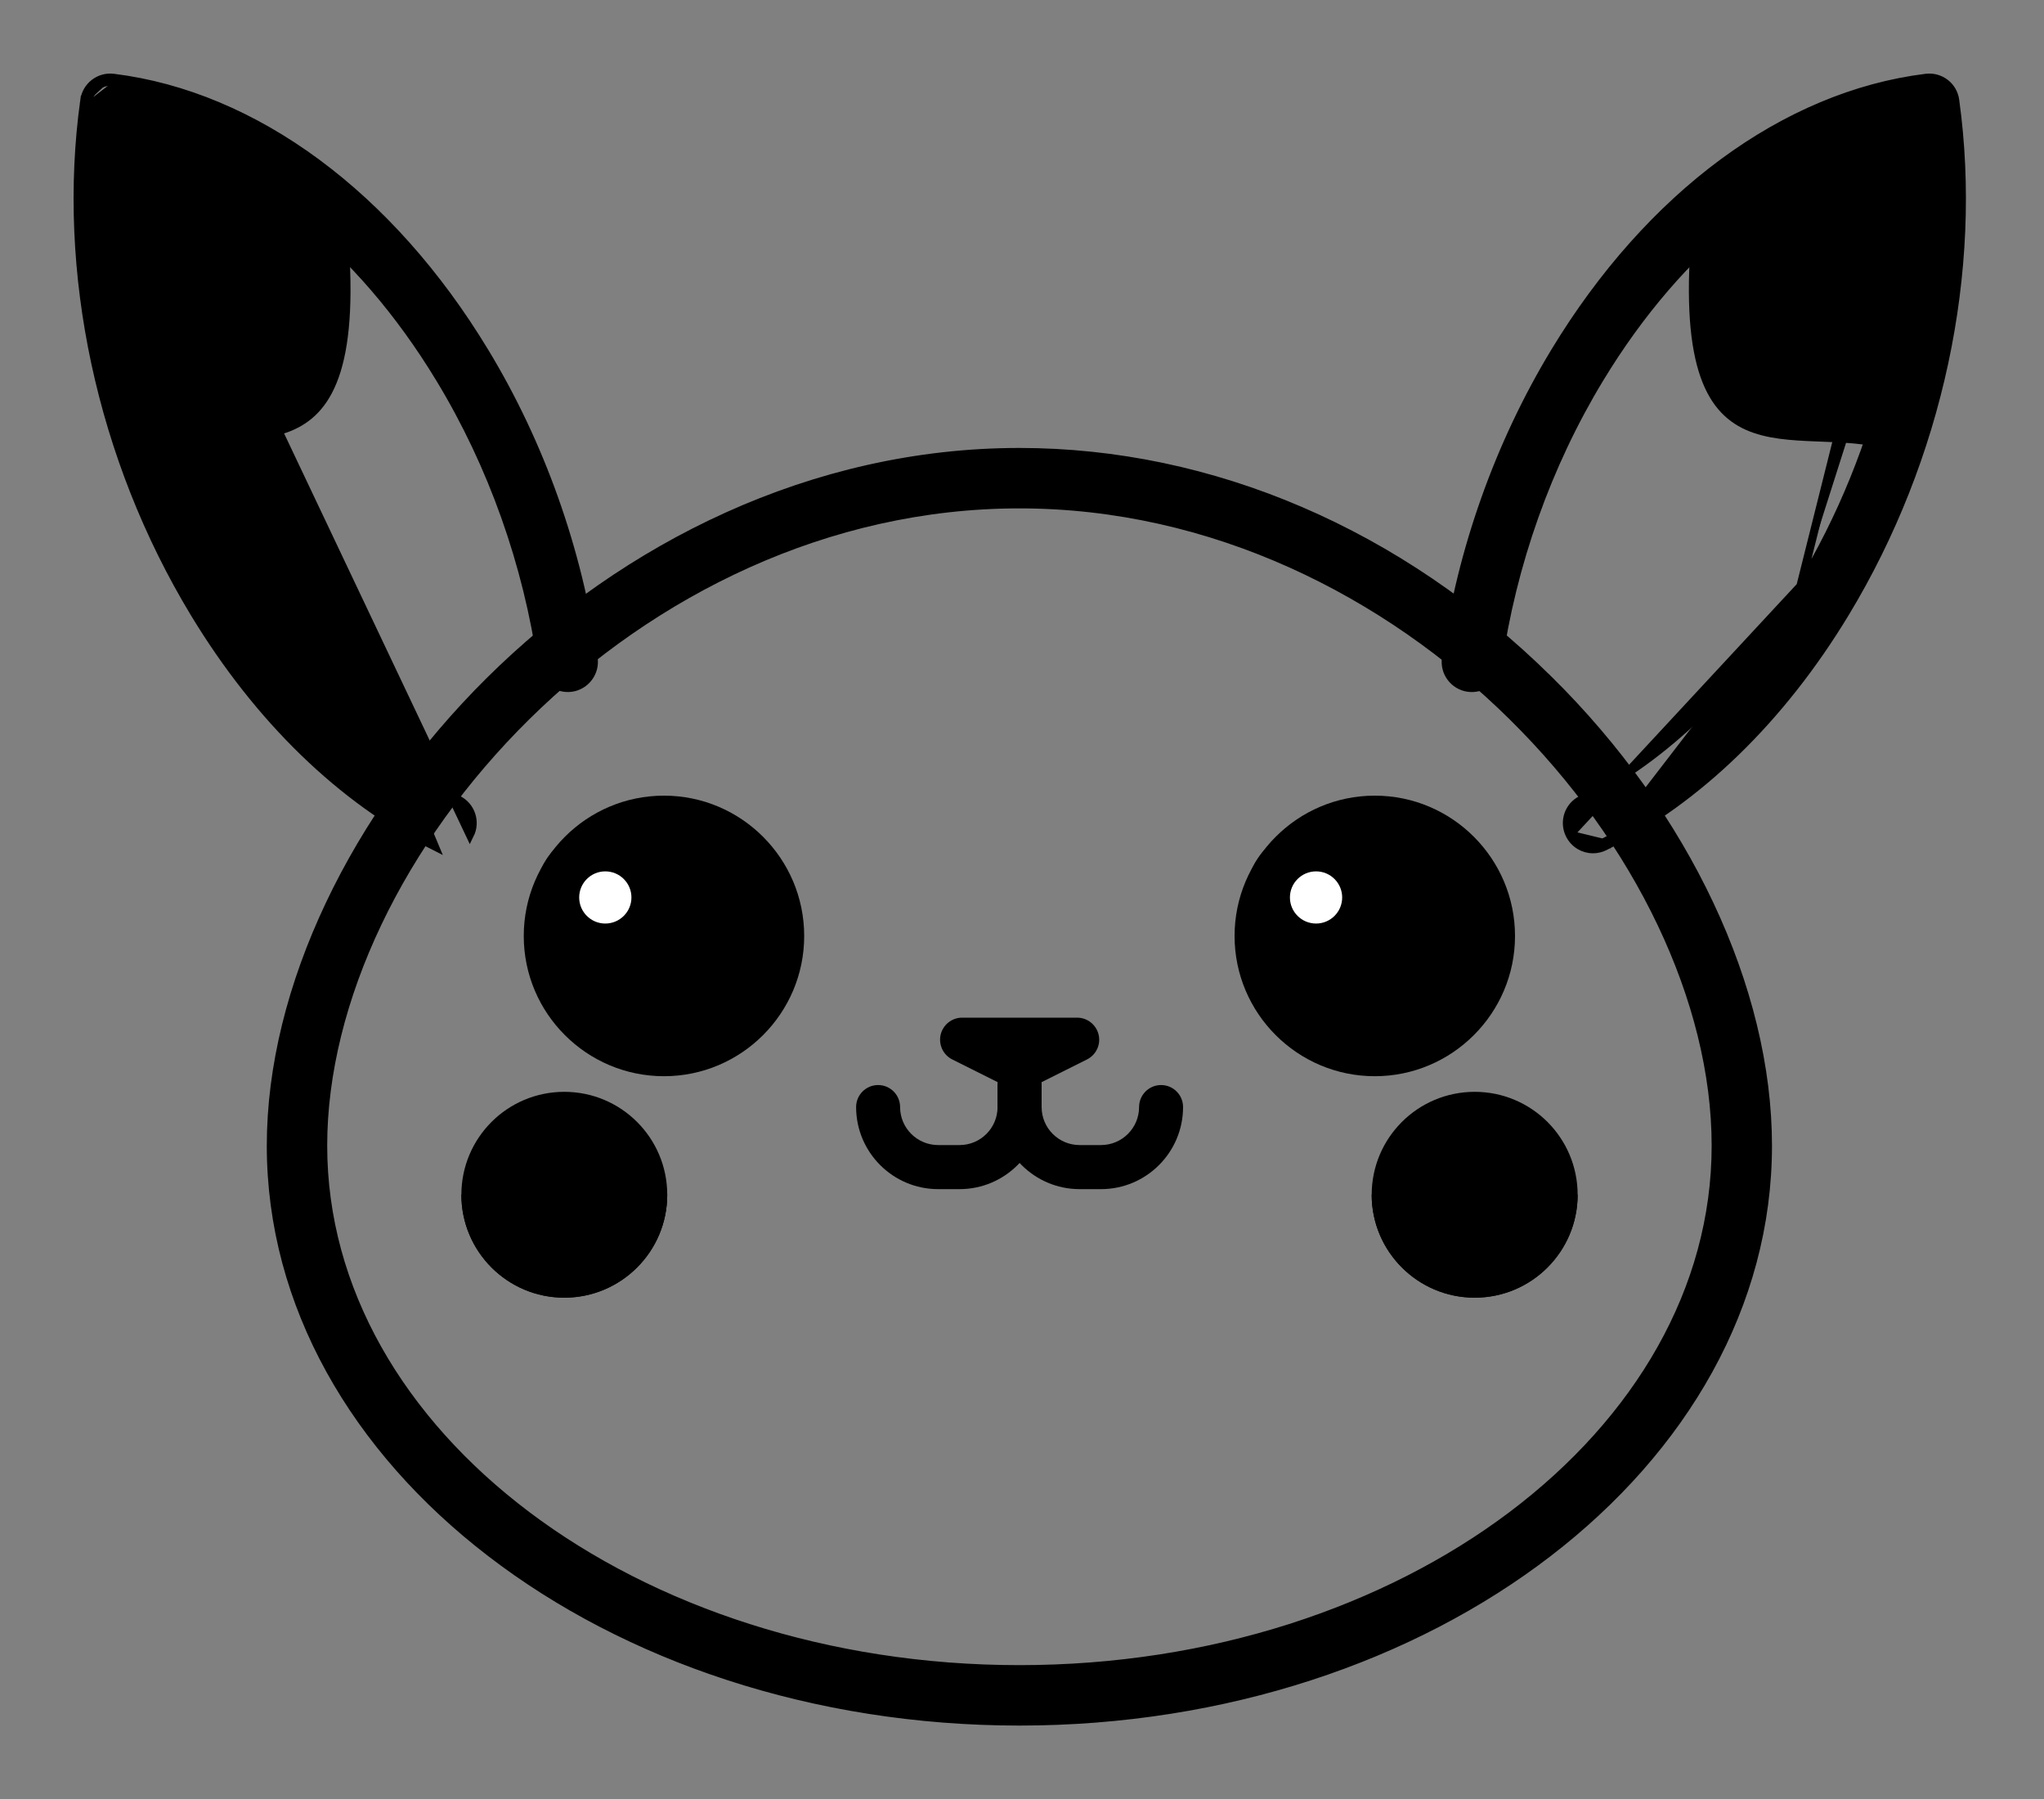
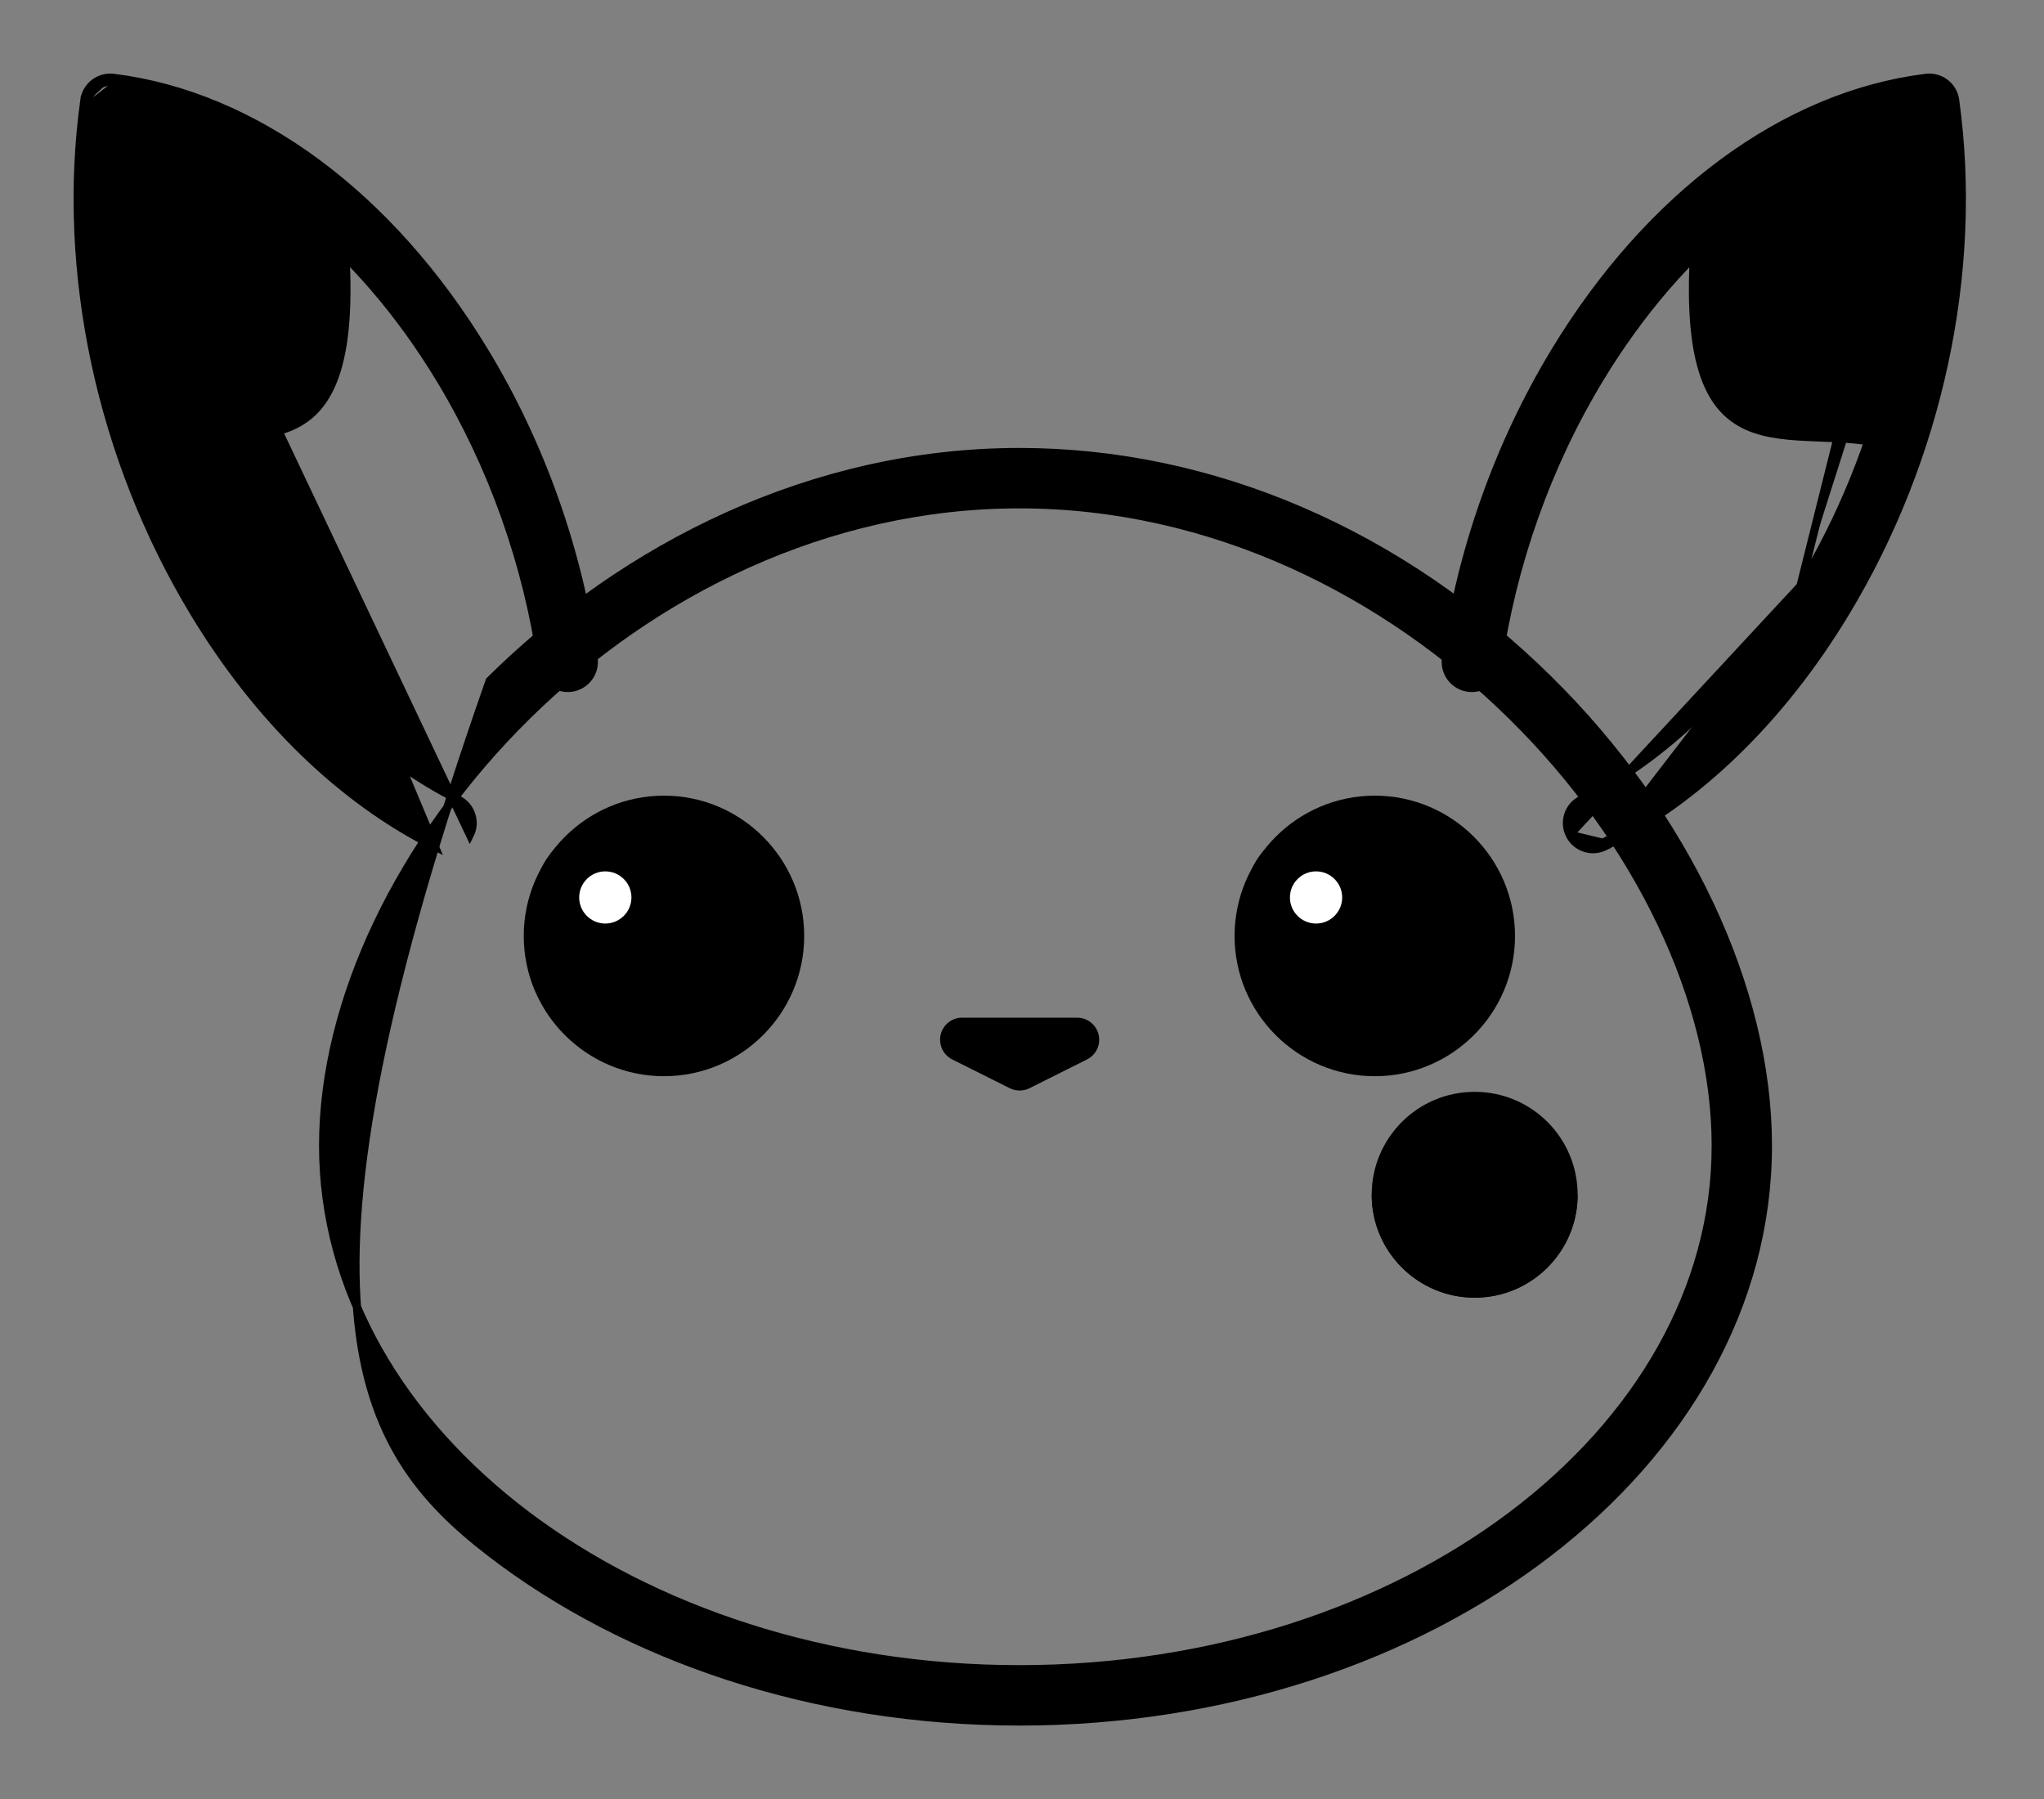
<svg xmlns="http://www.w3.org/2000/svg" width="25" height="22" viewBox="0 0 25 22" fill="none">
  <rect x="0" y="0" width="25" height="22" fill="#808080" stroke="none" />
-   <path d="M18.94 8.309L18.906 8.343L18.94 8.309C17.123 6.517 14.824 5.528 12.468 5.528C9.931 5.528 7.643 6.688 5.989 8.326C4.337 9.964 3.313 12.084 3.313 14.01C3.313 15.956 4.344 17.718 6.003 18.991C7.661 20.265 9.948 21.052 12.468 21.052C14.989 21.052 17.276 20.265 18.934 18.991C20.592 17.718 21.623 15.956 21.623 14.01C21.623 12.093 20.618 9.963 18.94 8.309ZM3.952 14.01C3.952 12.239 4.899 10.278 6.441 8.758C7.982 7.239 10.111 6.167 12.468 6.167C14.826 6.167 16.955 7.239 18.496 8.758C20.038 10.278 20.985 12.239 20.985 14.01C20.985 15.77 20.035 17.369 18.493 18.531C16.951 19.692 14.82 20.413 12.468 20.413C10.117 20.413 7.986 19.692 6.444 18.531C4.902 17.369 3.952 15.77 3.952 14.01Z" fill="black" stroke="black" stroke-width="0.1" />
+   <path d="M18.94 8.309L18.906 8.343L18.94 8.309C17.123 6.517 14.824 5.528 12.468 5.528C9.931 5.528 7.643 6.688 5.989 8.326C3.313 15.956 4.344 17.718 6.003 18.991C7.661 20.265 9.948 21.052 12.468 21.052C14.989 21.052 17.276 20.265 18.934 18.991C20.592 17.718 21.623 15.956 21.623 14.01C21.623 12.093 20.618 9.963 18.94 8.309ZM3.952 14.01C3.952 12.239 4.899 10.278 6.441 8.758C7.982 7.239 10.111 6.167 12.468 6.167C14.826 6.167 16.955 7.239 18.496 8.758C20.038 10.278 20.985 12.239 20.985 14.01C20.985 15.77 20.035 17.369 18.493 18.531C16.951 19.692 14.82 20.413 12.468 20.413C10.117 20.413 7.986 19.692 6.444 18.531C4.902 17.369 3.952 15.77 3.952 14.01Z" fill="black" stroke="black" stroke-width="0.1" />
  <path d="M1.082 1.232L1.032 1.225C0.741 3.321 1.232 5.607 2.378 7.499C3.161 8.792 4.177 9.779 5.318 10.351L5.318 10.351L1.387 0.952M1.082 1.232L1.032 1.225C1.056 1.053 1.214 0.931 1.387 0.952M1.082 1.232C1.102 1.086 1.235 0.984 1.381 1.002M1.082 1.232C0.792 3.315 1.28 5.59 2.421 7.473L1.381 1.002M1.387 0.952L1.381 1.002M1.387 0.952C3.117 1.166 4.771 2.39 5.928 4.302C6.612 5.43 7.072 6.725 7.26 8.049L7.26 8.049C7.285 8.223 7.163 8.385 6.989 8.41L6.988 8.41C6.815 8.433 6.653 8.314 6.628 8.139L6.628 8.139C6.452 6.9 6.021 5.687 5.382 4.633L5.382 4.633C4.395 3.003 3.039 1.931 1.626 1.639C1.447 3.499 1.912 5.496 2.925 7.167L2.925 7.167C3.647 8.361 4.574 9.263 5.604 9.779C5.762 9.858 5.826 10.05 5.747 10.208L1.381 1.002" fill="black" stroke="black" stroke-width="0.1" />
  <path d="M4.244 2.717C3.345 1.887 2.337 1.392 1.349 1.27C1.163 2.607 1.311 4.094 1.8 5.51C2.992 5.141 4.569 6.133 4.244 2.717Z" fill="black" />
  <path d="M22.021 7.168L22.021 7.168C23.033 5.497 23.499 3.5 23.319 1.639C21.906 1.932 20.55 3.003 19.563 4.633L19.563 4.633C18.924 5.688 18.494 6.9 18.318 8.139C18.293 8.313 18.134 8.434 17.957 8.41L17.957 8.41C17.782 8.385 17.661 8.223 17.686 8.049C17.873 6.726 18.334 5.43 19.017 4.302L19.017 4.302C20.175 2.39 21.828 1.166 23.558 0.952L23.558 0.952C23.731 0.931 23.89 1.052 23.913 1.225M22.021 7.168L23.564 1.002C23.71 0.984 23.844 1.086 23.864 1.232C24.153 3.316 23.665 5.59 22.524 7.473C21.745 8.76 20.735 9.739 19.605 10.306M22.021 7.168C21.298 8.362 20.371 9.264 19.341 9.78C19.183 9.859 19.12 10.051 19.199 10.208M22.021 7.168L19.199 10.208M23.913 1.225L23.864 1.232L23.913 1.225C23.913 1.225 23.913 1.225 23.913 1.225ZM23.913 1.225C24.204 3.321 23.713 5.607 22.567 7.499M22.567 7.499C22.567 7.499 22.567 7.499 22.567 7.499L22.525 7.473L22.567 7.499ZM22.567 7.499C21.784 8.792 20.768 9.779 19.627 10.351M19.627 10.351C19.627 10.35 19.628 10.35 19.628 10.35L19.605 10.306M19.627 10.351C19.581 10.374 19.532 10.385 19.484 10.385C19.367 10.385 19.255 10.32 19.199 10.208M19.627 10.351L19.605 10.306M19.605 10.306L19.199 10.208M19.199 10.208L19.243 10.186L19.199 10.208L19.199 10.208Z" fill="black" stroke="black" stroke-width="0.1" />
  <path d="M20.7 2.717C21.598 1.887 22.607 1.392 23.595 1.27C23.78 2.607 23.633 4.094 23.144 5.51C21.951 5.141 20.374 6.133 20.7 2.717Z" fill="black" />
-   <path d="M6.902 15.87C7.597 15.87 8.161 15.306 8.161 14.611C8.161 13.915 7.597 13.352 6.902 13.352C6.206 13.352 5.643 13.915 5.643 14.611C5.643 15.306 6.206 15.87 6.902 15.87Z" fill="black" />
-   <path d="M8.161 14.609C8.161 15.304 7.597 15.868 6.902 15.868C6.206 15.868 5.643 15.304 5.643 14.609" fill="black" />
  <path d="M18.037 15.87C18.732 15.87 19.296 15.306 19.296 14.611C19.296 13.915 18.732 13.352 18.037 13.352C17.341 13.352 16.777 13.915 16.777 14.611C16.777 15.306 17.341 15.87 18.037 15.87Z" fill="black" />
  <path d="M19.296 14.609C19.296 15.304 18.732 15.868 18.037 15.868C17.341 15.868 16.777 15.304 16.777 14.609" fill="black" />
  <path d="M11.768 12.715L12.471 13.067L13.175 12.715H11.768Z" fill="black" />
  <path d="M12.471 13.336C12.43 13.336 12.388 13.327 12.351 13.308L11.647 12.956C11.535 12.9 11.477 12.774 11.505 12.653C11.534 12.531 11.643 12.445 11.767 12.445H13.175C13.299 12.445 13.408 12.531 13.437 12.653C13.466 12.774 13.407 12.9 13.295 12.956L12.591 13.308C12.553 13.327 12.512 13.336 12.471 13.336Z" fill="black" />
-   <path d="M11.736 14.542H11.475C10.921 14.542 10.471 14.092 10.471 13.538C10.471 13.39 10.591 13.269 10.74 13.269C10.889 13.269 11.009 13.39 11.009 13.538C11.009 13.795 11.218 14.003 11.475 14.003H11.736C11.993 14.003 12.201 13.795 12.201 13.538V13.277C12.201 13.129 12.322 13.008 12.47 13.008C12.619 13.008 12.74 13.129 12.74 13.277V13.538C12.74 14.092 12.29 14.542 11.736 14.542Z" fill="black" />
-   <path d="M13.466 14.542H13.205C12.652 14.542 12.201 14.092 12.201 13.538V13.277C12.201 13.129 12.322 13.008 12.47 13.008C12.619 13.008 12.74 13.129 12.74 13.277V13.538C12.74 13.795 12.948 14.003 13.205 14.003H13.466C13.723 14.003 13.932 13.795 13.932 13.538C13.932 13.39 14.052 13.269 14.201 13.269C14.35 13.269 14.47 13.39 14.47 13.538C14.47 14.092 14.02 14.542 13.466 14.542Z" fill="black" />
  <path d="M9.567 11.446C9.567 12.245 8.92 12.892 8.121 12.892C7.323 12.892 6.676 12.245 6.676 11.446C6.676 10.648 7.323 10 8.121 10C8.92 10 9.567 10.648 9.567 11.446Z" fill="black" />
  <path d="M9.567 11.446C9.567 12.245 8.92 11.744 8.121 11.744C7.323 11.744 6.676 12.245 6.676 11.446C6.676 10.648 7.323 10 8.121 10C8.92 10 9.567 10.648 9.567 11.446Z" fill="black" />
  <path d="M8.121 13.161C7.175 13.161 6.406 12.392 6.406 11.446C6.406 10.5 7.175 9.73 8.121 9.73C9.067 9.73 9.836 10.5 9.836 11.446C9.836 12.392 9.067 13.161 8.121 13.161ZM8.121 10.269C7.473 10.269 6.945 10.797 6.945 11.446C6.945 12.094 7.472 12.622 8.121 12.622C8.77 12.622 9.298 12.095 9.298 11.446C9.298 10.797 8.77 10.269 8.121 10.269Z" fill="black" />
  <path d="M7.406 11.565C7.731 11.565 7.995 11.301 7.995 10.976C7.995 10.65 7.731 10.387 7.406 10.387C7.08 10.387 6.816 10.65 6.816 10.976C6.816 11.301 7.08 11.565 7.406 11.565Z" fill="white" />
  <path d="M7.403 11.833C6.93 11.833 6.545 11.448 6.545 10.975C6.545 10.502 6.93 10.117 7.403 10.117C7.877 10.117 8.262 10.502 8.262 10.975C8.262 11.448 7.877 11.833 7.403 11.833ZM7.403 10.656C7.227 10.656 7.084 10.799 7.084 10.975C7.084 11.151 7.227 11.294 7.403 11.294C7.58 11.294 7.723 11.151 7.723 10.975C7.723 10.799 7.58 10.656 7.403 10.656Z" fill="black" />
  <path d="M18.262 11.446C18.262 12.245 17.615 12.892 16.817 12.892C16.018 12.892 15.371 12.245 15.371 11.446C15.371 10.648 16.018 10 16.817 10C17.615 10 18.262 10.648 18.262 11.446Z" fill="black" />
  <path d="M18.262 11.446C18.262 12.245 17.615 11.744 16.817 11.744C16.018 11.744 15.371 12.245 15.371 11.446C15.371 10.648 16.018 10 16.817 10C17.615 10 18.262 10.648 18.262 11.446Z" fill="black" />
  <path d="M16.815 13.161C15.869 13.161 15.1 12.392 15.1 11.446C15.1 10.5 15.869 9.73 16.815 9.73C17.761 9.73 18.53 10.5 18.53 11.446C18.53 12.392 17.76 13.161 16.815 13.161ZM16.815 10.269C16.166 10.269 15.638 10.797 15.638 11.446C15.638 12.094 16.166 12.622 16.815 12.622C17.463 12.622 17.991 12.095 17.991 11.446C17.991 10.797 17.463 10.269 16.815 10.269Z" fill="black" />
  <path d="M16.097 11.565C16.422 11.565 16.686 11.301 16.686 10.976C16.686 10.65 16.422 10.387 16.097 10.387C15.771 10.387 15.508 10.65 15.508 10.976C15.508 11.301 15.771 11.565 16.097 11.565Z" fill="white" />
  <path d="M16.097 11.833C15.623 11.833 15.238 11.448 15.238 10.975C15.238 10.502 15.623 10.117 16.097 10.117C16.57 10.117 16.955 10.502 16.955 10.975C16.955 11.448 16.57 11.833 16.097 11.833ZM16.097 10.656C15.92 10.656 15.777 10.799 15.777 10.975C15.777 11.151 15.92 11.294 16.097 11.294C16.273 11.294 16.416 11.151 16.416 10.975C16.416 10.799 16.273 10.656 16.097 10.656Z" fill="black" />
</svg>